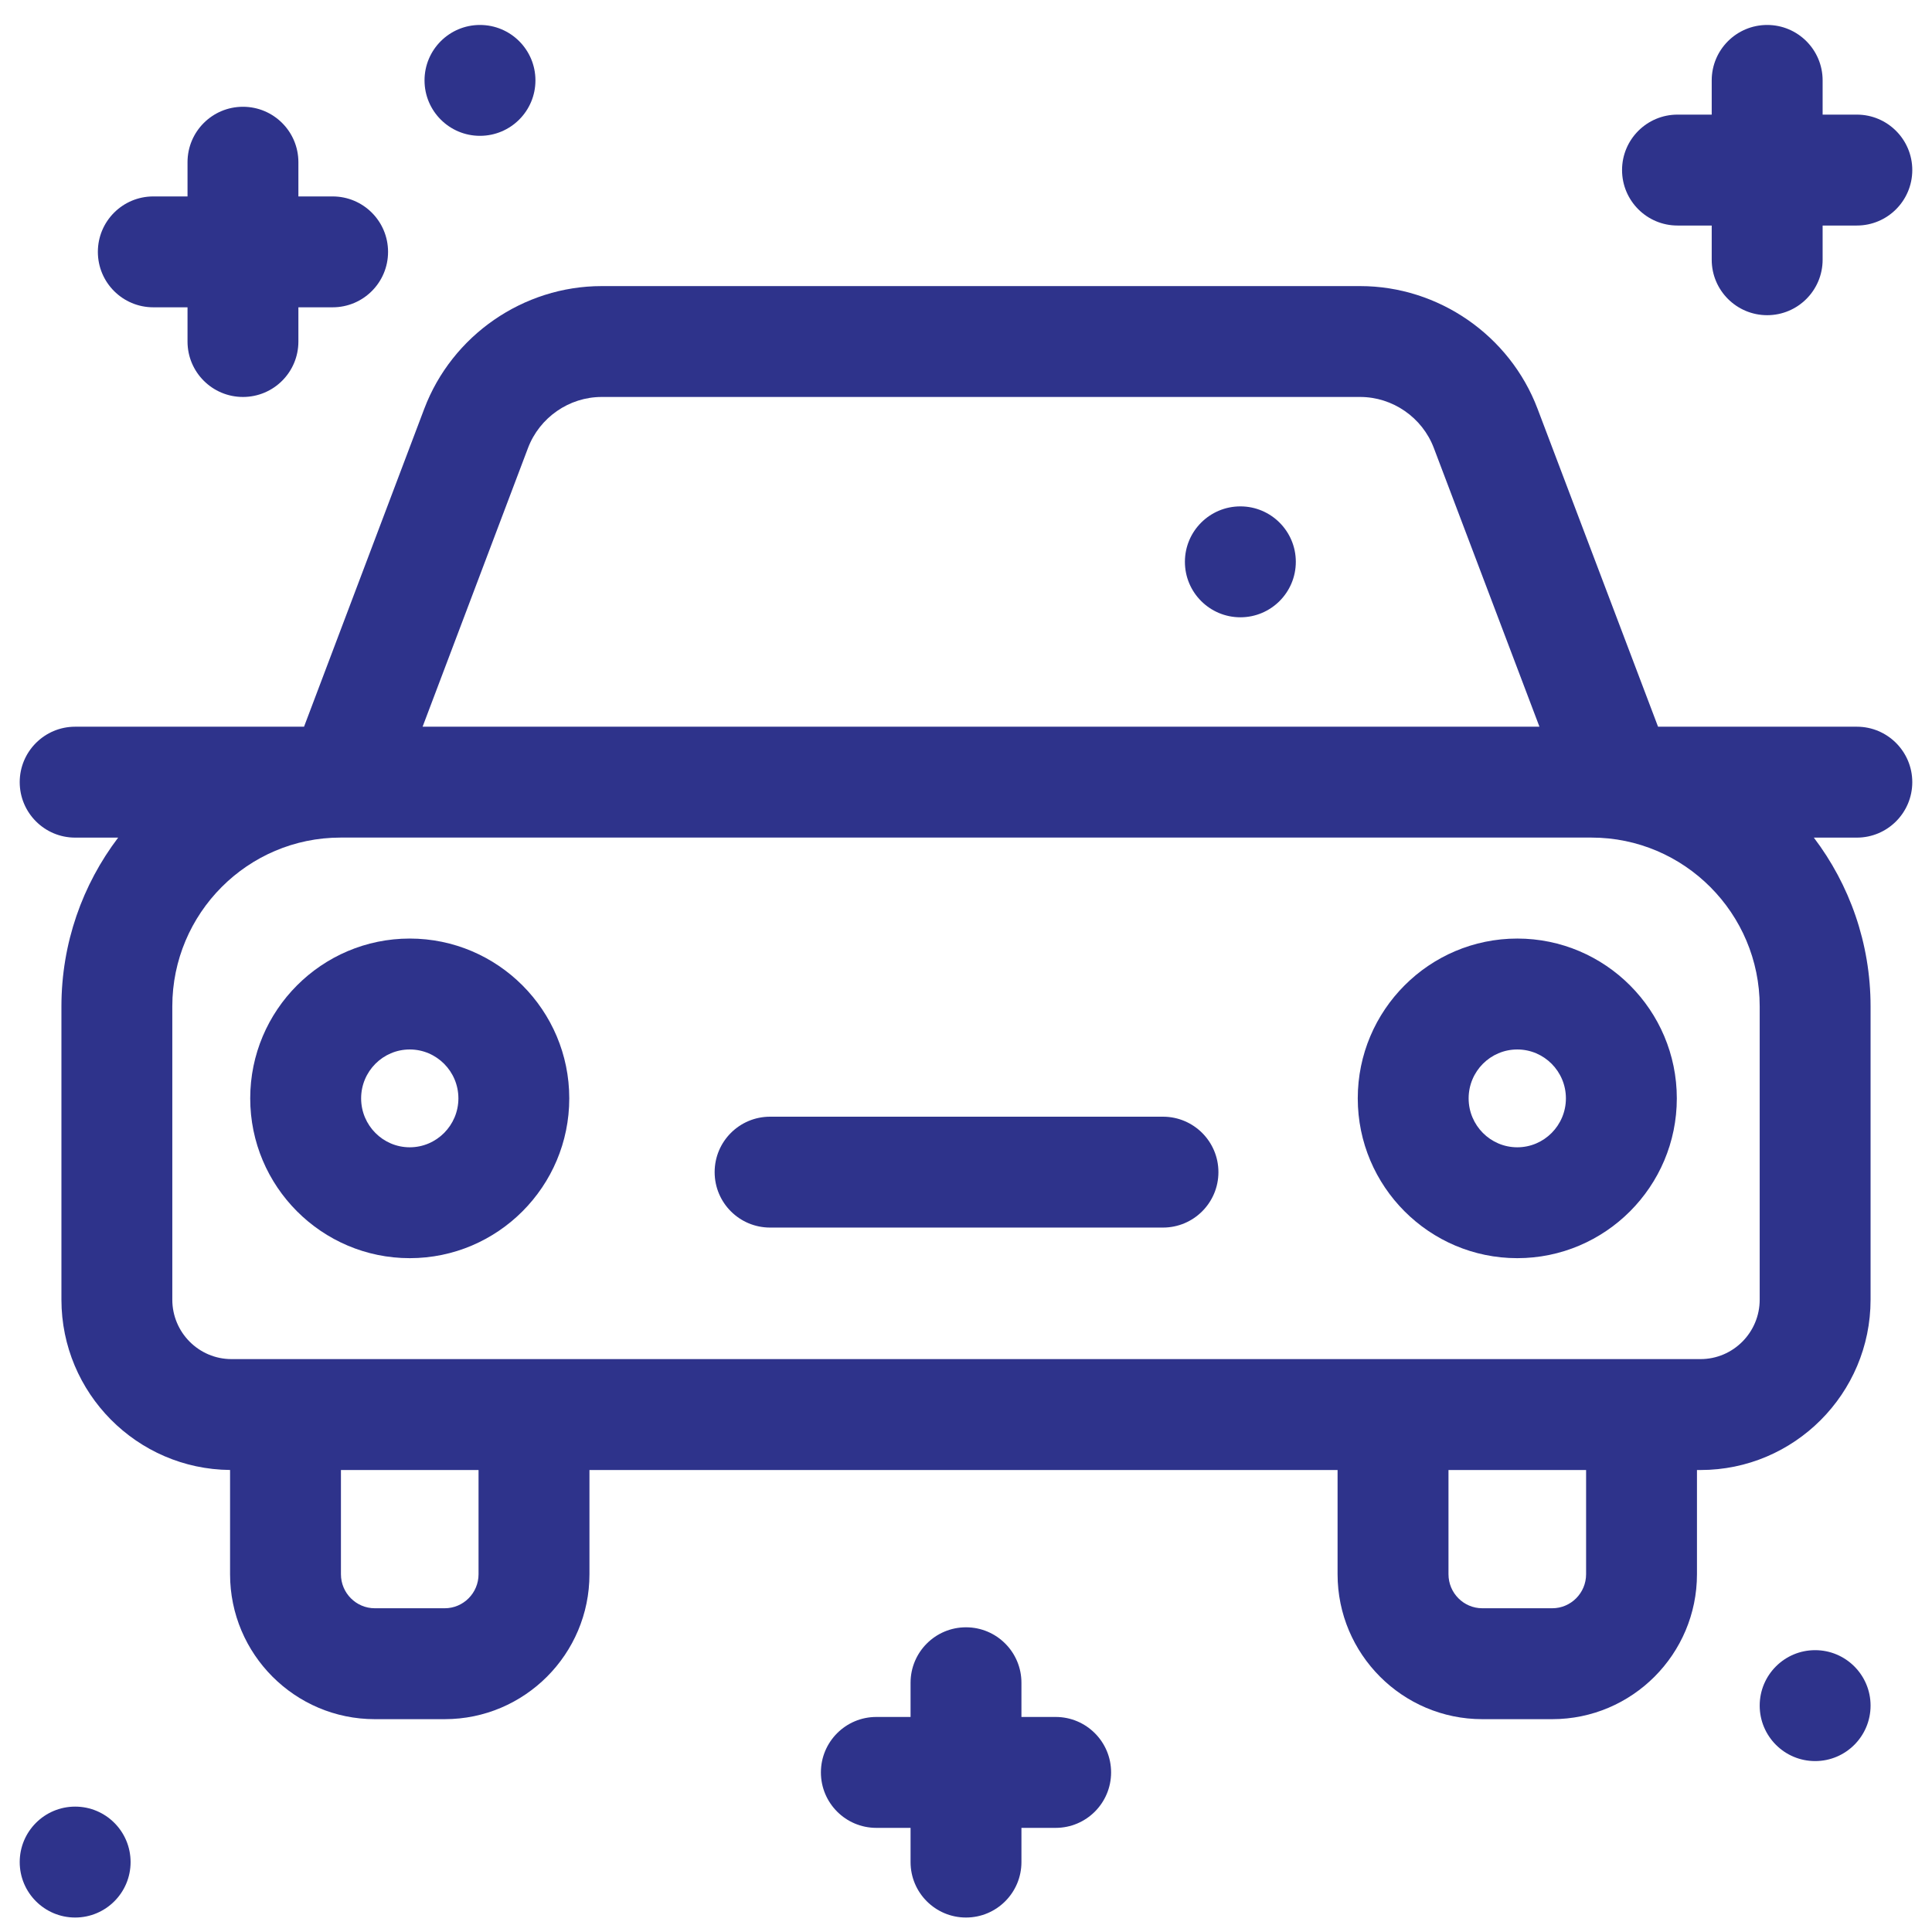
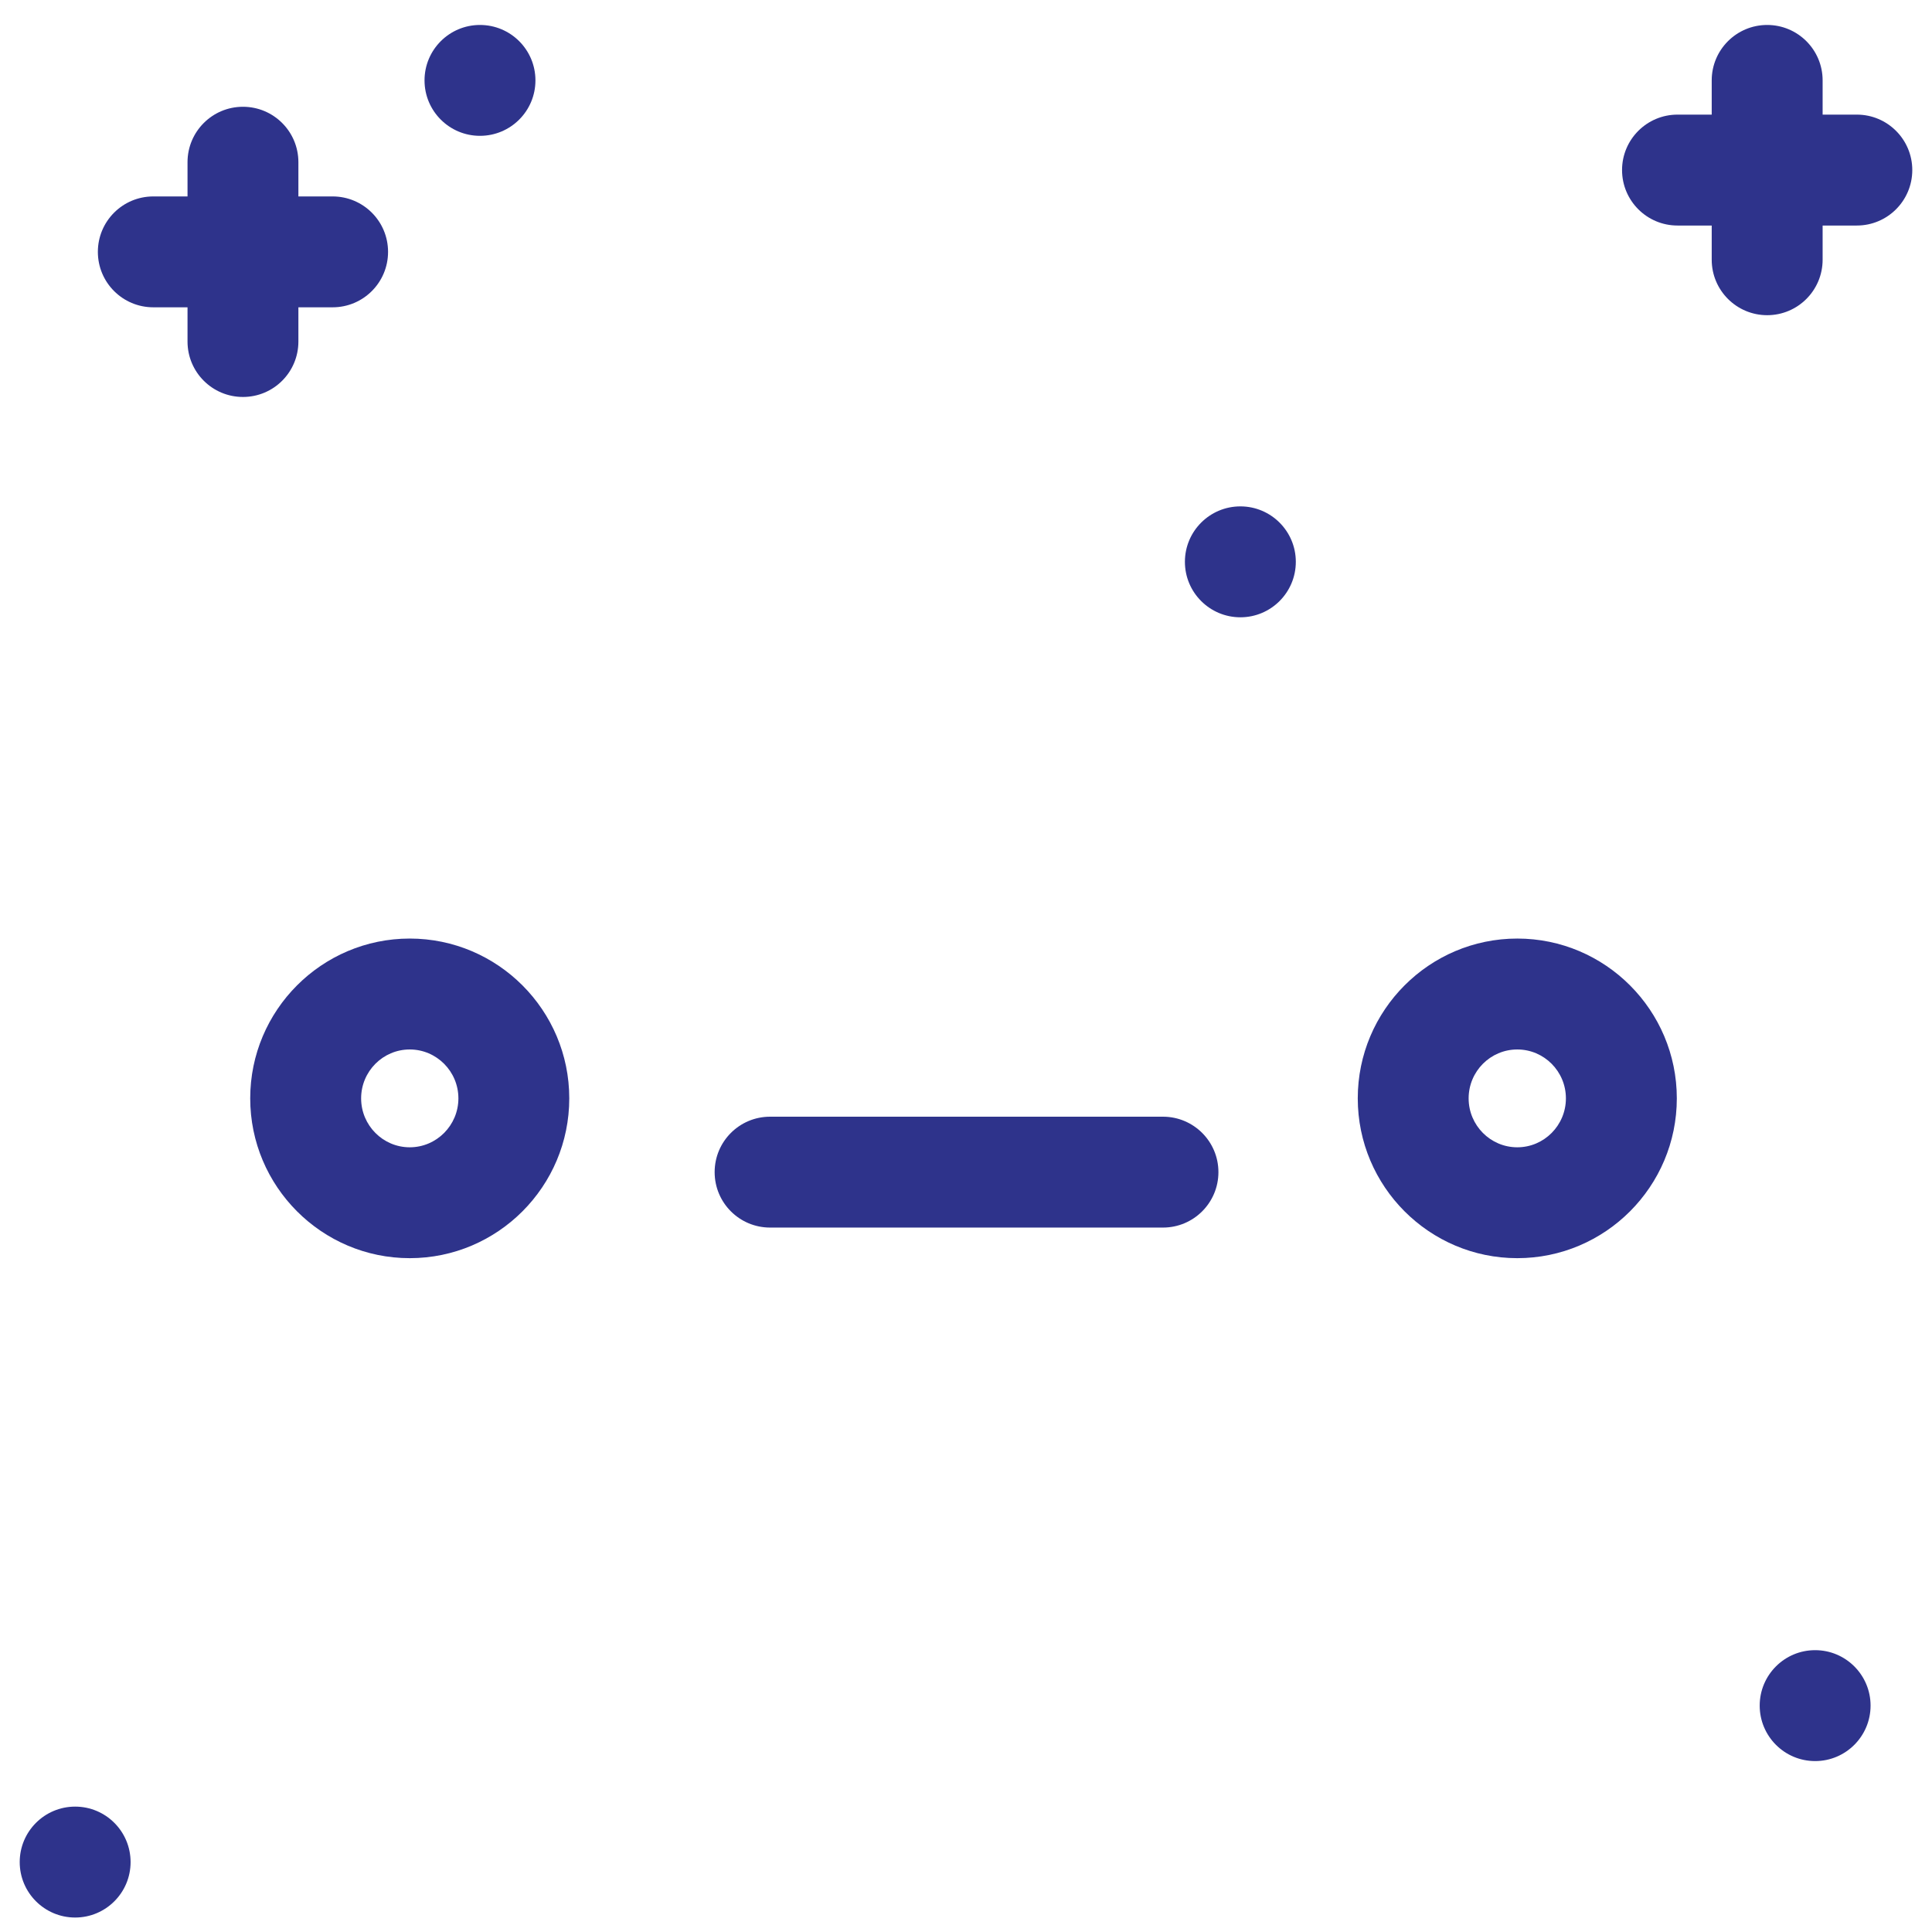
<svg xmlns="http://www.w3.org/2000/svg" width="49" height="49" viewBox="0 0 49 49" fill="none">
  <g clip-path="url(#clip0_0_331)">
-     <path d="M47.094 18.431H42.052L38.995 10.365C38.29 8.505 36.483 7.256 34.497 7.256H15.259C13.272 7.256 11.464 8.507 10.76 10.368L7.711 18.431H1.906C1.13 18.431 0.5 19.061 0.5 19.837C0.5 20.614 1.13 21.244 1.906 21.244H2.997C2.094 22.434 1.558 23.918 1.558 25.525V32.962C1.558 35.332 3.473 37.262 5.835 37.282V39.926C5.835 41.953 7.481 43.602 9.505 43.602H11.28C13.303 43.602 14.95 41.953 14.95 39.926V37.283H33.924V39.926C33.924 41.953 35.571 43.602 37.594 43.602H39.369C41.393 43.602 43.039 41.953 43.039 39.926V37.283H43.129C45.507 37.283 47.442 35.345 47.442 32.962V25.525C47.442 23.918 46.906 22.434 46.003 21.244H47.094C47.87 21.244 48.5 20.614 48.5 19.837C48.5 19.061 47.87 18.431 47.094 18.431ZM13.391 11.363C13.684 10.589 14.434 10.068 15.259 10.068H34.497C35.321 10.068 36.072 10.588 36.365 11.361L39.044 18.431H10.718L13.391 11.363ZM12.137 39.926C12.137 40.402 11.752 40.789 11.28 40.789H9.505C9.032 40.789 8.647 40.402 8.647 39.926V37.283H12.137L12.137 39.926ZM40.227 39.926C40.227 40.402 39.842 40.789 39.369 40.789H37.594C37.121 40.789 36.737 40.402 36.737 39.926V37.283H40.227L40.227 39.926ZM44.63 32.962C44.63 33.794 43.957 34.47 43.129 34.47H5.871C5.043 34.47 4.37 33.794 4.37 32.962V25.524C4.37 23.164 6.284 21.243 8.636 21.243H40.364C42.716 21.243 44.63 23.164 44.63 25.524V32.962Z" fill="#2E338B" />
    <path d="M29.496 28.322H19.531C18.754 28.322 18.125 28.951 18.125 29.728C18.125 30.505 18.754 31.134 19.531 31.134H29.496C30.272 31.134 30.902 30.505 30.902 29.728C30.902 28.951 30.272 28.322 29.496 28.322Z" fill="#2E338B" />
    <path d="M10.392 23.804C8.161 23.804 6.346 25.622 6.346 27.857C6.346 30.092 8.161 31.91 10.392 31.91C12.623 31.91 14.438 30.092 14.438 27.857C14.438 25.622 12.623 23.804 10.392 23.804ZM10.392 29.098C9.712 29.098 9.159 28.541 9.159 27.857C9.159 27.173 9.712 26.617 10.392 26.617C11.072 26.617 11.626 27.173 11.626 27.857C11.626 28.541 11.072 29.098 10.392 29.098Z" fill="#2E338B" />
    <path d="M38.482 23.804C36.251 23.804 34.436 25.622 34.436 27.857C34.436 30.092 36.251 31.91 38.482 31.91C40.713 31.91 42.528 30.092 42.528 27.857C42.528 25.622 40.713 23.804 38.482 23.804ZM38.482 29.098C37.801 29.098 37.248 28.541 37.248 27.857C37.248 27.173 37.801 26.617 38.482 26.617C39.162 26.617 39.715 27.173 39.715 27.857C39.715 28.541 39.162 29.098 38.482 29.098Z" fill="#2E338B" />
    <path d="M3.888 7.794H4.756V8.662C4.756 9.439 5.385 10.068 6.162 10.068C6.939 10.068 7.568 9.439 7.568 8.662V7.794H8.436C9.213 7.794 9.842 7.165 9.842 6.388C9.842 5.611 9.213 4.982 8.436 4.982H7.568V4.114C7.568 3.337 6.939 2.708 6.162 2.708C5.385 2.708 4.756 3.337 4.756 4.114V4.982H3.888C3.111 4.982 2.482 5.611 2.482 6.388C2.482 7.165 3.111 7.794 3.888 7.794Z" fill="#2E338B" />
    <path d="M42.545 5.72H43.413V6.587C43.413 7.364 44.043 7.994 44.82 7.994C45.596 7.994 46.226 7.364 46.226 6.587V5.72H47.094C47.87 5.72 48.5 5.09 48.5 4.313C48.5 3.537 47.87 2.907 47.094 2.907H46.226V2.039C46.226 1.262 45.596 0.633 44.82 0.633C44.043 0.633 43.413 1.262 43.413 2.039V2.907H42.545C41.769 2.907 41.139 3.537 41.139 4.313C41.139 5.09 41.769 5.72 42.545 5.72Z" fill="#2E338B" />
-     <path d="M26.774 43.546H25.906V42.678C25.906 41.902 25.277 41.272 24.5 41.272C23.723 41.272 23.094 41.902 23.094 42.678V43.546H22.226C21.449 43.546 20.82 44.176 20.82 44.952C20.82 45.729 21.449 46.359 22.226 46.359H23.094V47.227C23.094 48.003 23.723 48.633 24.5 48.633C25.277 48.633 25.906 48.003 25.906 47.227V46.359H26.774C27.551 46.359 28.18 45.729 28.18 44.952C28.18 44.176 27.551 43.546 26.774 43.546Z" fill="#2E338B" />
    <path d="M1.906 48.633C2.683 48.633 3.312 48.003 3.312 47.227C3.312 46.45 2.683 45.82 1.906 45.82C1.13 45.82 0.5 46.45 0.5 47.227C0.5 48.003 1.13 48.633 1.906 48.633Z" fill="#2E338B" />
    <path d="M46.036 44.665C46.812 44.665 47.442 44.035 47.442 43.258C47.442 42.482 46.812 41.852 46.036 41.852C45.259 41.852 44.63 42.482 44.63 43.258C44.63 44.035 45.259 44.665 46.036 44.665Z" fill="#2E338B" />
    <path d="M31.459 15.656C32.235 15.656 32.865 15.026 32.865 14.249C32.865 13.473 32.235 12.843 31.459 12.843C30.682 12.843 30.052 13.473 30.052 14.249C30.052 15.026 30.682 15.656 31.459 15.656Z" fill="#2E338B" />
    <path d="M12.173 3.445C12.95 3.445 13.58 2.816 13.58 2.039C13.58 1.262 12.95 0.633 12.173 0.633C11.397 0.633 10.767 1.262 10.767 2.039C10.767 2.816 11.397 3.445 12.173 3.445Z" fill="#2E338B" />
  </g>
  <defs>
    <clipPath id="clip0_0_331">
      <rect width="48" height="48" fill="white" transform="translate(0.5 0.633)" />
    </clipPath>
  </defs>
</svg>